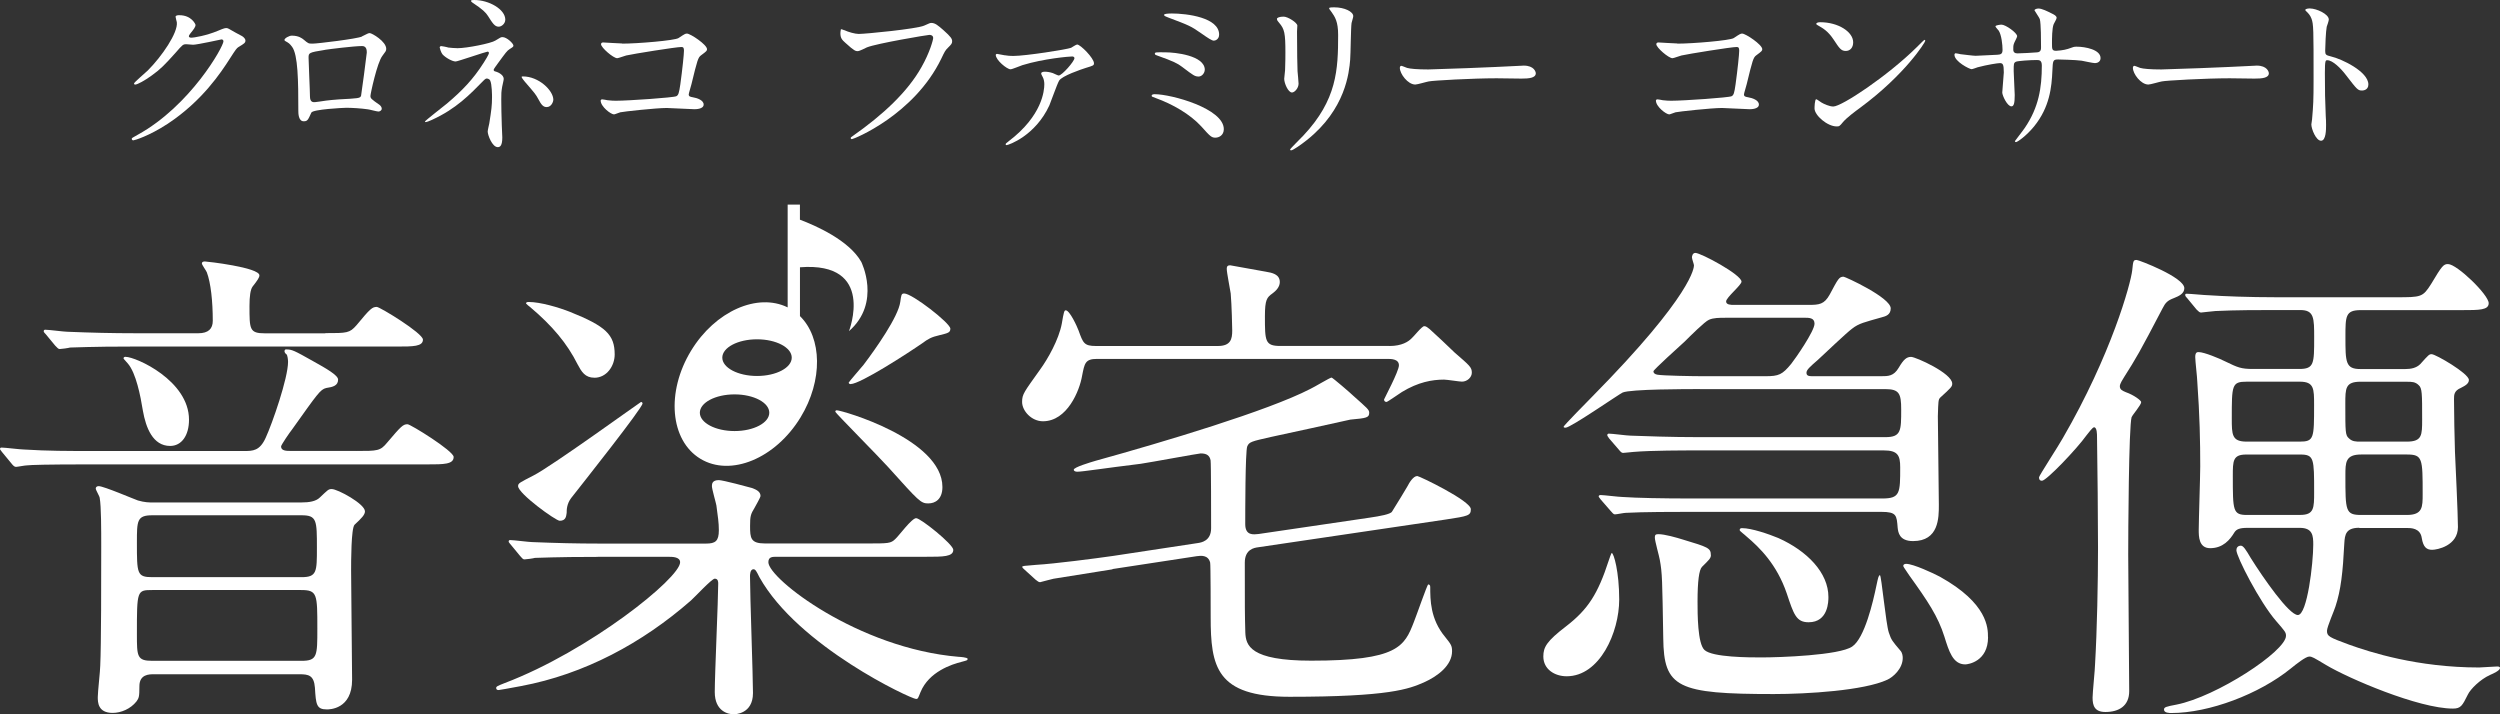
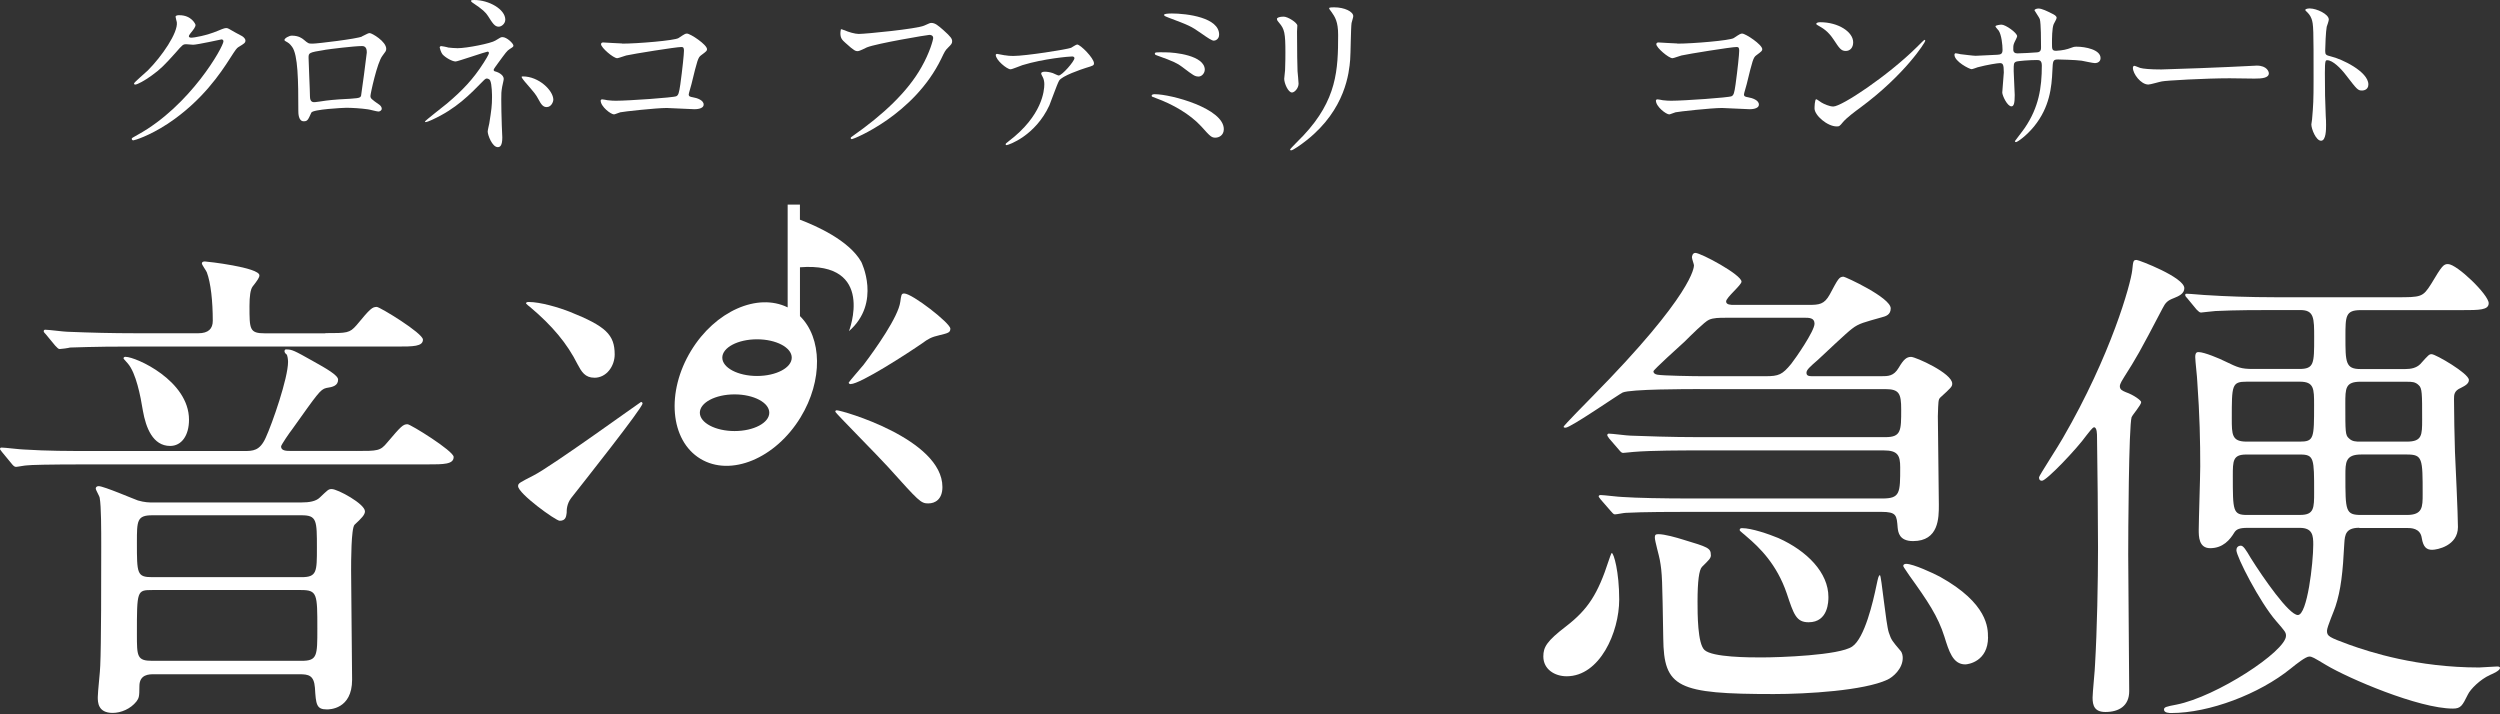
<svg xmlns="http://www.w3.org/2000/svg" width="630" height="180" viewBox="0 0 630 180" fill="none">
  <rect x="0" y="0" width="630" height="180" fill="#333333" stroke="none" />
  <path d="M44.24 4.271C44.24 3.832 44.85 3.832 45.2 3.832C48.26 3.832 49.27 6.097 49.27 6.276C49.27 6.805 48.84 7.364 47.95 8.462C47.73 8.771 47.6 8.941 47.6 9.15C47.6 9.499 48.13 9.499 48.29 9.499C48.72 9.499 51.96 9.02 54.93 7.753C55.46 7.534 56.5 7.065 56.99 7.065C57.39 7.065 57.6 7.194 59.4 8.242C59.66 8.372 60.8 8.981 61.02 9.11C61.5 9.42 61.85 9.849 61.85 10.198C61.85 10.807 61.54 10.986 60.1 11.854C59.62 12.164 59.44 12.413 57.92 14.778C55.69 18.26 50.98 25.425 42.28 31.182C37.47 34.326 33.84 35.373 33.59 35.373C33.37 35.373 33.2 35.194 33.2 34.974C33.2 34.795 33.33 34.715 34.68 33.976C48 26.642 56.31 11.764 56.31 10.407C56.31 10.008 55.96 9.928 55.83 9.928C55.75 9.928 49.71 11.275 48.66 11.275C48.4 11.275 47.22 11.146 46.96 11.146C46.13 11.146 46.04 11.226 44.21 13.331C41.54 16.305 40.45 17.442 38.27 18.999C36.48 20.316 34.6 21.314 34.08 21.314C33.86 21.314 33.77 21.184 33.77 21.054C33.77 20.745 36.7 18.31 37.22 17.781C40.76 14.249 44.9 8.232 44.56 5.598C44.51 5.378 44.25 4.42 44.25 4.251V4.271H44.24Z" fill="white" />
  <path d="M91.22 9.17C92.7 8.432 92.84 8.342 93.18 8.342C93.71 8.342 97.33 10.427 97.33 12.313C97.33 12.842 97.15 13.002 96.37 14.059C95.05 15.716 93.35 23.659 93.35 24.188C93.35 24.796 93.57 24.976 95.67 26.453C95.89 26.632 96.2 26.982 96.2 27.371C96.2 27.899 95.64 28.109 95.37 28.109C94.98 28.109 93.1 27.58 92.7 27.55C90.95 27.291 88.59 27.161 87.28 27.161C86.54 27.161 78.84 27.55 78.46 28.378C77.63 30.215 77.5 30.564 76.53 30.564C75.18 30.564 75.18 28.478 75.18 27.949C75.18 20.306 75.1 13.85 73.61 11.804C72.95 10.936 72.78 10.847 71.86 10.328C71.73 10.248 71.68 10.148 71.68 10.068C71.68 9.629 72.9 8.981 73.51 8.981C75.3 8.981 76.13 9.669 76.53 9.988C77.67 10.946 77.7 10.996 78.76 10.996C79.98 10.996 90.03 9.779 91.21 9.21V9.19L91.22 9.17ZM81.87 12.573C77.76 13.231 77.76 13.311 77.76 14.578C77.76 15.925 78.11 22.731 78.11 24.267C78.11 25.804 78.9 25.744 79.33 25.744C79.64 25.744 81.21 25.485 82.17 25.355C82.78 25.275 84.13 25.136 85.4 25.046C90.25 24.786 90.77 24.786 90.99 24.128C91.04 23.998 92.43 13.66 92.43 13.261C92.43 12.782 92.43 11.605 91.26 11.605C89.2 11.605 82.87 12.393 81.86 12.563L81.87 12.573Z" fill="white" />
  <path d="M112.82 11.964C113.51 12.044 114.52 12.144 115.31 12.144C117.63 12.144 123.78 10.926 124.84 10.218C126.11 9.43 126.24 9.35 126.63 9.35C127.72 9.35 129.38 10.966 129.38 11.485C129.38 11.745 129.3 11.834 128.46 12.353C127.72 12.832 127.54 13.142 125.36 16.105C125.01 16.584 124.4 17.422 124.4 17.582C124.4 17.931 124.66 17.971 125.01 18.061C125.49 18.191 126.94 18.849 126.94 19.887C126.94 20.196 126.59 21.593 126.54 21.893C126.32 23.24 126.32 23.469 126.32 25.086C126.32 26.173 126.37 29.756 126.45 31.542C126.45 32.021 126.58 34.206 126.58 34.635C126.58 36.72 126.02 37.08 125.44 37.08C124.04 37.08 122.9 34.026 122.9 33.148C122.9 32.799 123.25 31.362 123.3 31.093C123.83 27.74 123.99 26.602 123.99 24.507C123.99 24.158 123.99 21.184 123.51 20.266C123.29 19.827 122.72 19.787 122.68 19.787C122.46 19.787 122.25 19.917 122.02 20.136C118.35 23.888 114.95 27.421 108.83 30.215C108.48 30.394 107.51 30.773 107.26 30.773C107.18 30.773 107.08 30.723 107.08 30.644C107.08 30.424 111.8 26.802 112.67 26.064C116.47 22.84 119.23 19.997 121.89 15.806C122.2 15.327 123.21 13.72 123.21 13.361C123.21 13.052 122.95 13.012 122.86 13.012C122.51 13.012 115.3 15.496 114.82 15.496C113.99 15.496 112.25 14.539 111.49 13.67C111.14 13.231 110.8 12.094 110.8 11.964C110.8 11.784 110.98 11.615 111.19 11.615C111.45 11.615 112.59 11.874 112.81 11.924H112.83L112.82 11.964ZM127.33 4.979C127.33 5.937 126.41 6.725 125.67 6.725C124.66 6.725 124.14 5.857 122.96 4.011C122.4 3.143 121.69 2.395 118.99 0.609C118.91 0.529 118.68 0.349 118.68 0.22C118.68 0 119.34 0 119.51 0C123.18 0 127.34 2.315 127.34 4.979H127.33ZM139.43 25.145C139.43 25.704 138.9 26.982 137.77 26.982C136.94 26.982 136.45 26.503 135.63 24.926C135.02 23.788 134.76 23.479 132.27 20.605C132.09 20.386 131.44 19.598 131.44 19.388C131.44 19.258 131.75 19.258 131.79 19.258C135.76 19.258 139.44 22.791 139.44 25.145H139.43Z" fill="white" />
  <path d="M156.77 10.996C160.71 10.996 170.01 10.208 170.97 9.599C172.54 8.551 172.72 8.462 173.11 8.462C173.98 8.462 178.17 11.256 178.17 12.393C178.17 12.792 178.04 12.922 176.69 13.92C175.9 14.479 175.73 15.137 174.25 21.204C174.17 21.603 173.56 23.519 173.56 23.779C173.56 24.337 173.95 24.387 174.61 24.517C175.7 24.697 177.32 25.255 177.32 26.343C177.32 27.52 175.31 27.52 174.96 27.52C173.87 27.52 169.02 27.211 168.02 27.211C165.31 27.211 157.01 28.129 156.31 28.299C156.05 28.349 154.96 28.828 154.73 28.828C153.94 28.828 151.37 26.872 151.37 25.345C151.37 25.165 151.55 25.036 151.76 25.036C151.97 25.036 152.9 25.215 153.08 25.255C154.04 25.385 154.78 25.385 155.31 25.385C158.33 25.385 169.77 24.597 170.43 24.247C170.96 23.988 171.12 23.459 171.44 21.274C171.97 17.432 172.36 13.63 172.36 12.762C172.36 12.024 172.18 11.844 171.7 11.844C170.35 11.844 159.5 13.591 157.8 13.98C157.41 14.059 155.87 14.668 155.53 14.668C154.57 14.668 151.46 12.004 151.46 11.136C151.46 10.787 151.77 10.697 151.99 10.697C152.25 10.697 156.06 10.956 156.8 10.956H156.78L156.77 10.996Z" fill="white" />
  <path d="M212.76 7.594C213.77 8.073 215.47 8.552 216.39 8.552C218.19 8.552 230.98 7.284 232.86 6.466C234.21 5.857 234.39 5.778 234.69 5.778C235.65 5.778 236.35 6.386 237.71 7.564C239.67 9.31 239.94 9.789 239.94 10.408C239.94 10.966 239.72 11.196 238.93 11.984C238.24 12.643 238.06 12.982 237.23 14.728C230.37 28.957 215.12 35.064 214.68 35.064C214.46 35.064 214.37 34.885 214.37 34.805C214.37 34.625 214.5 34.545 214.93 34.246C222.53 28.917 228.69 23.17 232.19 16.953C234.33 13.201 235.16 10.018 235.16 9.579C235.16 8.841 234.42 8.791 234.2 8.791C233.72 8.791 221.01 10.926 218.47 11.934C218.12 12.114 216.54 12.892 216.2 12.892C215.64 12.892 215.33 12.892 213.05 10.807C212.22 10.068 211.78 9.629 211.78 8.362C211.78 8.013 211.83 7.803 211.91 7.354C212.13 7.354 212.39 7.484 212.74 7.614V7.594H212.76Z" fill="white" />
  <path d="M253.18 13.92C253.87 14.05 254.58 14.1 255.32 14.1C258.5 14.1 268.95 12.443 269.91 12.044C270.17 11.914 271.18 11.216 271.44 11.216C272.27 11.216 275.68 14.668 275.68 15.935C275.68 16.494 275.5 16.544 273.62 17.113C272.53 17.462 267.59 19.119 266.89 20.336C266.36 21.254 264.83 25.664 264.45 26.532C260.91 34.256 254.1 36.571 253.65 36.571C253.47 36.571 253.43 36.491 253.43 36.391C253.43 36.172 253.48 36.132 254.22 35.563C262.66 29.147 263.17 22.821 263.17 21.214C263.17 20.476 262.99 19.817 262.77 19.428C262.42 18.769 262.38 18.689 262.38 18.51C262.38 18.121 263.04 18.071 263.25 18.071C263.86 18.071 264.47 18.151 265.31 18.42C265.53 18.5 266.58 19.029 266.79 19.029C267.62 19.029 270.76 15.447 270.76 14.658C270.76 14.349 270.45 14.229 270.2 14.229C269.46 14.229 263.08 14.758 257.66 16.414C257.18 16.544 255.12 17.462 254.64 17.462C253.77 17.462 250.93 15.147 250.93 13.84C250.93 13.71 251.06 13.581 251.28 13.581C251.41 13.581 252.9 13.89 253.16 13.93H253.18V13.92Z" fill="white" />
  <path d="M306.35 34.695C305.3 34.695 305.03 34.435 302.72 31.851C299.88 28.758 295.51 26.263 291.31 24.736C290.31 24.387 290.22 24.347 290.22 24.128C290.22 23.739 290.83 23.739 291.01 23.739C295.12 23.739 308.4 27.321 308.4 32.55C308.4 34.126 307.13 34.685 306.34 34.685H306.35V34.695ZM303.6 17.582C303.6 18.41 302.86 19.288 302.07 19.288C301.11 19.288 300.75 19.029 297.88 16.843C296.79 16.015 295.74 15.447 291.55 13.97C291.29 13.89 291.02 13.79 291.02 13.541C291.02 13.152 291.28 13.152 293.82 13.191C295.96 13.191 303.61 13.93 303.61 17.602L303.6 17.582ZM295.16 3.393C299.23 3.393 307.22 4.44 307.22 8.721C307.22 9.899 306.26 10.248 305.9 10.248C305.37 10.248 304.37 9.559 302.67 8.372C300.1 6.586 299.79 6.446 294.36 4.4C293.4 4.001 293.36 4.001 293.36 3.712C293.36 3.532 294.07 3.403 295.16 3.403V3.393Z" fill="white" />
  <path d="M323.48 4.191C324.53 4.191 326.93 5.718 326.93 6.456C326.93 6.676 326.85 7.673 326.85 7.903C326.85 12.962 326.93 16.893 326.98 17.941C327.03 18.47 327.24 20.655 327.24 21.084C327.24 22.222 326.23 23.309 325.58 23.309C324.62 23.309 323.62 20.994 323.62 19.857C323.62 19.508 323.84 18.031 323.84 17.672C323.92 15.716 323.92 14.01 323.92 13.221C323.92 8.342 323.7 7.334 322.35 5.758C322 5.368 321.79 5.099 321.79 4.75C321.79 4.44 322.49 4.191 323.49 4.191H323.48ZM335.5 2.974C334.97 2.285 334.94 2.185 334.94 2.105C334.94 1.976 334.94 1.846 336.21 1.846C338.83 1.846 341.02 2.934 341.02 4.071C341.02 4.46 340.67 5.338 340.59 5.817C340.41 6.995 340.37 13.541 340.24 15.067C339.98 18.161 339.15 27.51 329.31 35.313C328.04 36.321 325.86 37.888 325.37 37.888C325.19 37.888 325.11 37.808 325.11 37.668C325.11 37.489 327.95 34.695 328.47 34.136C336.91 25.145 337.21 17.552 337.21 8.821C337.21 5.418 336.42 4.281 335.51 2.974H335.5Z" fill="white" />
-   <path d="M383.01 16.584C383.27 16.584 383.75 16.534 383.97 16.534C386.64 16.534 387.02 18.151 387.02 18.46C387.02 19.677 385.23 19.807 383.39 19.807C382.39 19.807 378.02 19.727 377.14 19.727C371.11 19.727 361.1 20.286 360.06 20.515C359.53 20.595 357.18 21.304 356.65 21.304C354.77 21.304 352.76 18.59 352.76 17.113C352.76 16.853 352.89 16.584 353.11 16.584C353.33 16.584 354.38 17.063 354.59 17.113C355.33 17.332 357.13 17.502 359.92 17.502C361.36 17.502 376.62 16.943 382.98 16.584H382.99H383.01Z" fill="white" />
  <path d="M422.68 10.996C426.62 10.996 435.92 10.208 436.89 9.599C438.46 8.551 438.64 8.462 439.03 8.462C439.9 8.462 444.09 11.256 444.09 12.393C444.09 12.792 443.96 12.922 442.61 13.92C441.82 14.479 441.65 15.137 440.17 21.204C440.09 21.603 439.48 23.519 439.48 23.779C439.48 24.337 439.87 24.387 440.53 24.517C441.62 24.697 443.24 25.255 443.24 26.343C443.24 27.52 441.23 27.52 440.88 27.52C439.79 27.52 434.94 27.211 433.94 27.211C431.23 27.211 422.93 28.129 422.23 28.299C421.97 28.349 420.88 28.828 420.65 28.828C419.86 28.828 417.29 26.872 417.29 25.345C417.29 25.165 417.47 25.036 417.69 25.036C417.91 25.036 418.83 25.215 419.01 25.255C419.97 25.385 420.71 25.385 421.24 25.385C424.26 25.385 435.7 24.597 436.36 24.247C436.89 23.988 437.05 23.459 437.36 21.274C437.89 17.432 438.28 13.63 438.28 12.762C438.28 12.024 438.1 11.844 437.62 11.844C436.27 11.844 425.44 13.591 423.73 13.98C423.33 14.059 421.8 14.668 421.46 14.668C420.5 14.668 417.39 12.004 417.39 11.136C417.39 10.787 417.7 10.697 417.92 10.697C418.18 10.697 421.99 10.956 422.73 10.956H422.69L422.68 10.996Z" fill="white" />
  <path d="M468.71 27.191C467.57 28.019 465.35 29.676 464.43 30.773C463.6 31.781 463.51 31.861 462.85 31.861C460.49 31.861 457.26 29.067 457.26 27.321C457.26 27.012 457.31 25.006 457.69 25.006C457.87 25.006 458.83 25.744 459.01 25.834C459.57 26.183 461.02 26.842 461.98 26.842C464.12 26.842 475.7 19.119 482.95 11.964C483.64 11.276 484.88 10.038 484.96 10.038C485.04 10.038 485.18 10.168 485.18 10.258C485.18 10.647 480.07 18.809 468.71 27.191ZM465.13 12.842C463.95 12.842 463.51 12.154 462.07 9.968C460.59 7.743 459.32 7.095 458.1 6.386C457.92 6.306 457.7 6.167 457.7 5.987C457.7 5.807 458.05 5.598 458.66 5.598C463.34 5.598 467 8.082 467 10.657C467 11.974 466.26 12.842 465.12 12.842H465.13Z" fill="white" />
  <path d="M494.1 13.66C494.76 13.74 497.3 14.06 497.86 14.06C498.73 14.06 502.54 13.8 503.32 13.8C504.15 13.75 504.64 13.62 504.64 12.583C504.64 11.266 504.38 8.831 503.68 7.733C503.55 7.554 502.85 6.815 502.85 6.646C502.85 6.336 504.17 6.207 504.38 6.207C505.39 6.207 508.32 8.262 508.32 9.13C508.32 9.44 507.58 10.707 507.53 10.956C507.31 11.435 507.35 12.094 507.35 12.533C507.35 13.191 507.78 13.451 508.4 13.451C509.54 13.451 512.29 13.271 513.38 13.191C514.34 13.112 514.34 12.363 514.34 11.924C514.34 10.447 514.34 5.907 514.03 4.81C513.9 4.42 512.68 2.674 512.68 2.584C512.68 2.405 513.16 2.145 513.68 2.145C514.55 2.145 515.87 2.804 517.18 3.463C517.61 3.682 518.27 3.991 518.27 4.51C518.27 4.82 517.61 5.857 517.53 6.087C517.1 7.095 517.1 9.799 517.1 10.966C517.1 12.363 517.1 12.802 518.15 12.802C518.37 12.802 520.08 12.673 521.12 12.323C522.56 11.794 522.69 11.764 523.31 11.764C525.5 11.764 529.34 12.503 529.34 14.638C529.34 15.556 528.55 15.906 527.94 15.906C527.41 15.906 525.06 15.377 524.58 15.297C523.1 15.077 518.73 14.988 518.64 14.988C517.32 14.988 517.32 15.297 517.2 17.831C517.02 21.972 516.54 27.002 512.57 31.881C510.61 34.276 508.38 35.812 508.02 35.812C507.89 35.812 507.76 35.733 507.76 35.553C507.76 35.503 509.95 32.709 510.3 32.15C513.75 27.041 514.54 22.152 514.54 16.524C514.54 15.127 513.85 15.127 513.22 15.127C511.6 15.127 508.46 15.347 508.01 15.556C507.45 15.866 507.45 16.035 507.45 17.911C507.45 18.869 507.71 23.11 507.71 23.928C507.71 26.014 507.49 26.802 506.88 26.802C505.83 26.802 504.57 24.058 504.57 23.32C504.57 22.881 504.96 18.7 504.96 18.261C504.96 16.175 504.7 15.906 503.96 15.906C503.43 15.906 500.86 16.295 498.37 16.953C498.11 17.033 497.1 17.432 496.84 17.432C496.31 17.432 492.52 15.506 492.52 13.81C492.52 13.551 492.7 13.421 492.83 13.421C493.05 13.421 493.97 13.64 494.15 13.68H494.14L494.1 13.66Z" fill="white" />
  <path d="M567.73 16.584C567.99 16.584 568.47 16.534 568.69 16.534C571.36 16.534 571.75 18.151 571.75 18.46C571.75 19.677 569.96 19.807 568.12 19.807C567.12 19.807 562.75 19.727 561.87 19.727C555.84 19.727 545.83 20.286 544.79 20.515C544.26 20.595 541.91 21.304 541.38 21.304C539.5 21.304 537.49 18.59 537.49 17.113C537.49 16.853 537.62 16.584 537.84 16.584C538.06 16.584 539.11 17.063 539.32 17.113C540.06 17.332 541.86 17.502 544.65 17.502C546.09 17.502 561.35 16.943 567.71 16.584H567.72H567.73Z" fill="white" />
  <path d="M582.14 2.135C583.72 2.135 586.86 3.532 586.86 4.929C586.86 5.239 586.43 6.506 586.33 6.755C586.11 7.843 585.95 11.735 585.95 12.822C585.95 13.78 586.13 13.91 587.39 14.219C590.06 14.828 596.83 18.021 596.83 21.284C596.83 22.731 595.48 22.811 595.26 22.811C594.17 22.811 594.04 22.631 591.11 18.839C589.89 17.223 587.83 15.177 586.48 15.177C586.04 15.177 585.87 15.177 585.87 18.4C585.87 23.02 585.92 25.335 586.09 29.267C586.14 29.746 586.17 30.843 586.17 31.492C586.17 32.579 586.17 35.463 584.9 35.463C583.63 35.463 582.46 32.49 582.46 31.352C582.46 31.172 582.64 30.264 582.64 30.085C582.95 26.463 583.02 25.335 583.02 19.957C583.02 7.484 583.02 6.087 582.49 4.69C582.14 3.772 581.7 3.343 581.01 2.684L580.93 2.505C580.98 2.115 582.11 2.115 582.15 2.115H582.13L582.14 2.135Z" fill="white" />
  <path d="M89.71 113.644C95.21 113.644 95.83 113.644 97.58 111.518C101.08 107.397 101.57 106.908 102.7 106.908C103.45 106.908 114.32 113.644 114.32 115.151C114.32 117.026 111.82 117.026 107.69 117.026H22.5C11.5 117.026 7.88 117.156 6.76 117.276C6.25 117.276 4.39 117.655 4.01 117.655C3.63 117.655 3.26 117.276 2.88 116.787L0.51 113.913C0.26 113.534 0 113.295 0 113.165C0 112.915 0.13 112.786 0.38 112.786C1.25 112.786 5.13 113.275 6 113.275C12.12 113.654 17.24 113.654 23.12 113.654H61.47C63.71 113.654 65.46 113.654 66.97 110.281C68.59 106.779 72.59 95.303 72.59 91.183C72.59 90.674 72.46 89.566 72.21 89.306C71.83 89.057 71.7 88.688 71.7 88.558C71.7 88.428 71.7 88.049 72.08 88.049C73.58 88.049 74.08 88.299 78.95 91.043C82.08 92.789 85.2 94.545 85.2 95.653C85.2 97.159 83.95 97.529 82.2 97.778C80.7 98.157 80.07 99.155 73.58 108.255C73.07 108.874 70.83 112.127 70.83 112.506C70.83 113.634 72.2 113.634 73.33 113.634H89.71V113.644ZM81.97 83.948C87.47 83.948 88.09 83.948 89.84 81.953C93.34 77.702 93.83 77.343 94.96 77.343C95.71 77.343 106.58 83.958 106.58 85.585C106.58 87.331 104.08 87.331 99.97 87.331H33.51C22.51 87.331 18.89 87.58 17.65 87.58C17.27 87.71 15.41 87.959 15.03 87.959C14.65 87.959 14.41 87.58 13.9 87.091L11.53 84.218C11.02 83.709 11.02 83.599 11.02 83.469C11.02 83.22 11.15 83.09 11.4 83.09C12.27 83.09 16.15 83.599 16.9 83.599C23.02 83.848 28.27 83.978 34.14 83.978H50C52.5 83.978 53.62 82.85 53.62 80.855C53.62 75.866 53.11 71.246 52.12 68.621C51.99 68.242 50.87 66.745 50.87 66.376C50.87 66.007 51.25 65.887 51.62 65.887C52.13 65.887 65.37 67.394 65.37 69.39C65.37 69.899 64.99 70.517 63.62 72.263C63.11 73.012 62.87 74.638 62.87 77.133C62.87 83 62.87 83.998 66.75 83.998H81.99V83.958L81.97 83.948ZM75.98 126.616C77.85 126.616 79.6 126.366 80.6 125.368C82.6 123.492 82.73 123.243 83.6 123.243C85.1 123.243 91.97 126.985 91.97 128.861C91.97 129.729 91.1 130.607 89.35 132.234C88.48 133.102 88.48 141.583 88.48 143.838C88.48 148.209 88.73 167.417 88.73 171.289C88.73 178.773 82.98 178.773 82.36 178.773C79.74 178.773 79.61 177.525 79.36 173.285C79.11 170.161 77.74 169.912 75.48 169.912H38.75C37.62 169.912 35.13 169.912 35.13 172.905C35.13 175.649 35 175.899 34.38 176.777C32.88 178.653 30.5 179.651 28.39 179.651C24.64 179.651 24.64 176.907 24.64 175.659C24.64 174.412 25.26 168.924 25.26 167.796C25.51 162.678 25.51 145.704 25.51 137.732C25.51 133.481 25.51 127.624 25.13 125.498C25.13 125.119 24.13 123.502 24.13 123.123C24.13 122.874 24.26 122.505 24.88 122.505C26.13 122.505 34 125.877 34.75 126.117C36.5 126.626 37.63 126.626 38.74 126.626H75.96V126.606L75.98 126.616ZM31.64 89.925C34.26 89.925 47.63 95.912 47.63 105.771C47.63 109.762 45.75 112.377 42.88 112.377C38.51 112.377 36.76 107.767 36.01 103.516C35.39 99.644 34.26 94.036 32.26 91.661C31.26 90.534 31.13 90.414 31.13 90.284C31.13 90.284 31.13 89.905 31.64 89.905V89.925ZM38.38 129.849C34.5 129.849 34.5 131.226 34.5 136.714C34.5 144.577 34.5 145.445 38.38 145.445H75.98C79.86 145.445 79.86 144.068 79.86 138.091C79.86 131.106 79.86 129.849 75.98 129.849H38.38ZM38.38 148.688C34.5 148.688 34.5 148.818 34.5 159.794C34.5 165.402 34.5 166.529 38.38 166.529H75.98C79.97 166.529 79.97 165.282 79.97 158.417C79.97 149.686 79.97 148.688 75.85 148.688H38.37H38.38Z" fill="white" />
-   <path d="M150.67 140.336C139.67 140.336 136.05 140.585 134.81 140.585C134.43 140.715 132.57 140.965 132.19 140.965C131.68 140.965 131.57 140.585 131.06 140.096L128.69 137.223C128.44 136.973 128.18 136.604 128.18 136.474C128.18 136.225 128.31 136.095 128.56 136.095C129.43 136.095 133.31 136.604 134.06 136.604C140.18 136.853 145.3 136.983 151.18 136.983H177.91C180.28 136.983 181.15 136.365 181.15 133.61C181.15 131.745 180.9 130.108 180.53 127.364C180.4 126.616 179.4 123.243 179.4 122.495C179.4 121.876 179.53 120.988 181.15 120.988C182.15 120.988 188.65 122.734 189.52 122.984C190.52 123.363 191.65 123.852 191.65 124.979C191.65 125.358 190.4 127.484 190.15 127.973C189.15 129.589 189.02 130.098 189.02 132.583C189.02 135.576 189.15 136.953 192.77 136.953H218.5C223.87 136.953 224.49 136.953 225.62 135.826C226.49 135.077 229.74 130.577 230.87 130.577C232 130.577 240.23 137.183 240.23 138.56C240.23 140.306 237.61 140.306 233.49 140.306H195.76C194.63 140.306 193.63 140.306 193.63 141.683C193.63 145.804 216.24 163.396 241.6 165.521C241.85 165.521 243.84 165.651 243.84 166.03C243.84 166.409 243.71 166.409 242.34 166.779C239.84 167.397 234.09 169.273 231.98 174.392C231.36 175.899 231.36 176.138 230.85 176.138C229.6 176.138 201.12 162.907 191.37 145.445C190.62 143.938 190.37 143.449 189.87 143.449C189 143.449 189 144.956 189 145.195C189 149.935 189.75 170.401 189.75 174.642C189.75 180 185.13 180 184.87 180C183.49 180 180.12 179.252 180.12 174.392C180.12 170.022 180.99 150.933 180.99 147.071C180.99 146.692 180.99 145.824 180.12 145.824C179.37 145.824 175.13 150.434 174.13 151.312C161.89 162.039 147.27 169.902 131.28 172.895C127.91 173.514 125.91 173.893 125.66 173.893C125.28 173.893 125.04 173.764 125.04 173.384C125.04 173.005 125.29 172.875 127.17 172.137C148.53 164.025 171.39 145.684 171.39 141.693C171.39 140.316 169.39 140.316 168.51 140.316H150.65H150.66L150.67 140.336Z" fill="white" />
  <path d="M142.801 129.24C142.671 129.988 142.671 131.236 141.051 131.236C140.051 131.236 130.561 124.371 130.561 122.505C130.561 121.756 130.941 121.636 134.551 119.761C139.171 117.386 161.411 101.291 161.541 101.291C161.671 101.291 161.921 101.42 161.921 101.67C161.921 102.797 146.681 122.006 143.931 125.508C142.801 127.015 142.801 128.502 142.801 129.25V129.24Z" fill="white" />
  <path d="M149.79 95.184C147.42 95.184 146.55 93.677 145.55 91.811C142.93 86.562 139.18 82.082 133.55 77.343C133.17 77.093 132.8 76.724 132.55 76.474C132.55 76.225 132.8 76.095 133.17 76.095C136.17 76.095 140.8 77.472 143.66 78.6C152.66 82.212 154.9 84.337 154.9 89.326C154.9 92.2 152.9 95.194 149.78 95.194L149.79 95.184Z" fill="white" />
  <path d="M233.99 126.865C231.99 126.865 231.62 126.356 223.74 117.625C221.74 115.38 210.5 104.025 210.5 103.775C210.5 103.396 210.75 103.396 210.88 103.396C212.13 103.396 237.49 110.64 237.49 122.734C237.49 125.857 235.61 126.855 233.99 126.855V126.865Z" fill="white" />
  <path d="M214.38 96.8C214 96.8 213.87 96.551 213.87 96.421C213.87 96.291 217 92.679 217.62 91.931C220.74 87.81 226.36 79.827 226.87 76.085C227.12 74.339 227.12 73.96 227.87 73.96C229.87 73.96 239.49 81.444 239.49 82.82C239.49 83.818 238.87 83.948 236.87 84.437C234.63 84.946 233.87 85.435 232.5 86.433C228.75 89.047 216.76 96.78 214.38 96.78V96.8Z" fill="white" />
-   <path d="M350.17 87.191C353.3 87.191 354.92 86.064 355.67 85.315C356.18 84.936 358.29 82.192 358.91 82.192C359.42 82.192 359.78 82.571 360.28 82.94C361.15 83.689 365.53 87.81 366.53 88.808C370.41 92.18 370.9 92.549 370.9 93.927C370.9 95.054 369.77 96.172 368.4 96.172C367.78 96.172 364.65 95.663 363.9 95.663C360.9 95.663 357.4 96.281 353.28 98.786C352.66 99.165 349.66 101.291 349.4 101.291C349.02 101.291 348.78 101.041 348.78 100.672C348.78 100.542 352.53 93.557 352.53 92.061C352.53 90.444 350.53 90.444 349.65 90.444H276.44C273.44 90.444 273.31 91.572 272.69 94.685C272.07 98.427 268.94 106.16 262.82 106.16C259.94 106.16 257.57 103.546 257.57 101.291C257.57 99.295 258.08 98.796 262.07 93.178C264.07 90.434 266.82 85.565 267.57 81.573C268.08 78.58 268.19 78.201 268.57 78.201C269.57 78.201 271.45 82.322 271.81 83.32C272.94 86.443 273.18 87.191 276.18 87.191H306.9C310.14 87.191 310.52 85.445 310.52 83.32C310.52 82.571 310.39 76.834 310.14 73.97C310.01 72.972 309.14 68.721 309.14 67.723C309.14 67.105 309.39 66.855 310.01 66.855C310.14 66.855 316.26 67.983 319.01 68.472C320.51 68.721 322.51 69.09 322.51 71.086C322.51 72.333 321.51 73.331 320.64 73.96C319.27 74.958 318.76 75.466 318.76 79.697C318.76 85.944 318.76 87.181 322.64 87.181H350.16L350.17 87.191ZM280.34 143.469C278.1 143.848 267.85 145.465 265.48 145.844C264.86 145.974 263.11 146.463 262.11 146.712C261.73 146.712 261.49 146.463 260.98 146.093L258.23 143.599C257.81 143.26 257.61 143.01 257.61 142.851C257.61 142.601 257.99 142.601 261.11 142.342C265.61 142.092 276.1 140.725 280.47 140.096L301.83 136.853C302.7 136.724 305.2 136.345 305.2 133.112C305.2 130.368 305.2 116.767 305.07 116.009C304.82 114.761 304.07 114.262 302.57 114.262C302.06 114.262 289.95 116.508 287.45 116.877C278.2 118.004 272.83 118.872 271.46 118.872C271.08 118.872 270.59 118.743 270.59 118.364C270.59 117.745 274.83 116.488 276.09 116.118C293.21 111.379 319.56 103.516 330.18 98.018C331.05 97.638 335.17 95.144 335.55 95.144C335.8 95.144 340.43 99.135 341.05 99.754C344.55 102.877 345.04 103.246 345.04 103.995C345.04 105.242 344.42 105.372 340.29 105.741C338.79 106.12 322.55 109.613 320.3 110.111C315.31 111.239 314.8 111.359 314.31 112.486C313.8 113.614 313.8 129.589 313.8 132.074C313.8 135.067 315.93 134.688 317.17 134.568L345.16 130.447C347.78 130.068 350.41 129.579 350.78 128.941C352.03 126.945 354.4 123.073 354.66 122.574C355.17 121.577 356.16 119.96 357.16 119.96C357.67 119.96 370.65 126.207 370.65 128.312C370.65 129.929 370.03 130.058 364.28 130.926L317.06 137.911C316.06 138.041 313.69 138.42 313.69 141.783C313.69 153.388 313.69 154.635 313.82 159.375C313.95 162.618 314.95 166.489 330.43 166.489C352.3 166.489 353.92 162.877 356.29 156.76C356.91 155.254 359.66 147.281 359.91 147.281C360.16 147.281 360.42 147.411 360.42 147.9C360.42 151.143 360.42 156.012 364.17 160.502C365.67 162.378 365.92 162.747 365.92 164.114C365.92 167.617 362.42 170.361 358.8 171.977C355.05 173.594 350.31 175.59 324.95 175.59C306.46 175.59 305.09 167.976 305.09 155.493C305.09 154.116 305.09 142.262 304.96 141.773C304.45 139.777 302.59 140.027 301.59 140.156L280.36 143.399L280.34 143.449V143.469Z" fill="white" />
  <path d="M394.8 170.421C391.8 170.421 388.92 168.675 388.92 165.432C388.92 163.057 389.79 161.56 394.67 157.818C400.17 153.567 402.66 149.706 405.41 141.224C405.54 140.845 406.03 139.358 406.16 139.358C406.67 139.358 408.04 144.098 408.04 151.083C408.04 159.325 403.16 170.421 394.8 170.421ZM428.4 98.048C425.03 98.048 410.91 98.048 408.91 98.916C408.04 99.295 395.8 107.776 394.54 107.776C394.29 107.776 394.03 107.776 394.03 107.527C394.03 107.278 400.15 101.041 401.15 100.043C426.88 73.97 426.88 67.224 426.88 66.855C426.88 66.606 426.37 65.239 426.37 64.859C426.37 64.61 426.5 63.732 427.24 63.732C428.61 63.732 438.86 69.22 438.86 70.976C438.86 71.844 434.98 74.968 434.98 75.965C434.98 76.834 436.23 76.834 436.98 76.834H455.72C458.47 76.834 459.71 76.704 461.09 74.219C463.22 70.228 463.46 69.729 464.59 69.729C464.97 69.729 476.46 74.978 476.46 77.712C476.46 79.328 475.21 79.707 474.22 79.957C469.85 81.204 468.47 81.463 466.72 82.831C465.35 83.828 459.47 89.436 458.1 90.694C456.1 92.44 455.23 93.188 455.23 93.936C455.23 94.805 455.98 94.805 456.98 94.805H473.97C475.85 94.805 477.21 94.805 478.47 92.679C479.72 90.554 480.47 89.935 481.6 89.935C482.73 89.935 491.96 94.056 491.96 96.671C491.96 97.419 491.71 97.668 488.96 100.173C488.45 100.682 488.45 101.041 488.34 104.913C488.34 108.156 488.59 123.632 488.59 127.244C488.59 130.487 488.59 136.355 482.09 136.355C478.59 136.355 478.34 134.109 478.21 132.982C477.96 129.859 477.96 128.991 474.09 128.991H425.37C422.37 128.991 414 128.991 409.63 129.24C409.25 129.24 407.39 129.619 407.01 129.619C406.5 129.619 406.39 129.24 405.88 128.751L403.38 125.877C403.13 125.498 402.87 125.259 402.87 125.129C402.87 124.75 403.25 124.75 403.38 124.75C404.13 124.75 408 125.239 408.88 125.239C412.5 125.488 419 125.618 426 125.618H474.35C478.85 125.618 478.85 124.241 478.85 117.755C478.85 114.761 478.23 113.504 474.73 113.504H427.51C424.51 113.504 416.02 113.504 411.65 113.883C411.27 113.883 409.52 114.133 409.03 114.133C408.65 114.133 408.41 113.883 407.9 113.265L405.53 110.521C405.15 110.012 405.02 109.772 405.02 109.652C405.02 109.403 405.27 109.273 405.4 109.273C406.27 109.273 410.02 109.782 410.9 109.782C414.52 109.912 421.02 110.161 428.14 110.161H475.11C479.1 110.161 479.1 108.545 479.1 103.176C479.1 99.185 478.61 98.058 475.11 98.058H428.39L428.41 98.078L428.4 98.048ZM434.9 80.076C433.28 80.076 431.78 80.076 430.66 80.585C429.66 80.965 425.78 84.836 424.54 86.073C423.29 87.201 416.67 93.188 416.67 93.557C416.67 94.066 417.05 94.306 417.67 94.425C419.05 94.675 426.67 94.805 429.03 94.805H444.89C448.26 94.805 449.13 94.425 451.39 91.681C452.39 90.434 457.26 83.439 457.26 81.573C457.26 80.067 455.89 80.067 454.64 80.067H434.9V80.076ZM431.15 139.847C431.15 140.715 430.66 141.094 428.91 142.841C428.16 143.589 427.78 146.503 427.78 151.572C427.78 154.695 427.78 162.179 429.53 163.795C431.53 165.671 440.9 165.671 443.9 165.671C448.4 165.671 463.51 165.162 466.76 162.927C469.89 160.802 472.01 151.691 472.88 147.46C473.26 145.714 473.39 144.956 473.75 144.956C474.11 144.956 475.25 157.319 475.99 159.425C476.61 161.301 476.86 161.55 478.87 163.925C479.38 164.434 479.49 165.302 479.49 165.801C479.49 168.545 476.99 170.67 475.61 171.289C469.73 174.033 455.38 174.901 447 174.901C422.64 174.901 419.27 173.285 419.14 160.802C418.89 146.073 418.89 144.457 418.27 141.084C418.14 140.216 417.02 136.345 417.02 135.476C417.02 134.858 417.15 134.608 417.89 134.608C419.51 134.608 422.51 135.476 424.14 135.985C430.39 137.861 431.13 138.111 431.13 139.857V139.837L431.15 139.847ZM460.76 150.454C460.76 151.452 460.76 156.81 455.77 156.81C452.64 156.81 452.02 154.815 450.27 149.566C447.77 142.212 443.4 137.961 440.15 135.217C439.66 134.728 438.4 133.84 438.4 133.601C438.4 133.092 438.78 133.092 439.02 133.092C441.39 133.092 445.76 134.598 448.14 135.586C455.39 138.829 460.76 144.317 460.76 150.434V150.454ZM500.99 160.562C500.99 166.679 496 167.427 495.24 167.427C492.11 167.427 491.12 164.055 489.99 160.442C488.37 155.323 485.87 151.582 481.12 144.976C479.74 142.98 479.62 142.731 479.62 142.601C479.62 142.222 480 142.092 480.37 142.092C482.12 142.092 487.24 144.467 488.86 145.335C500.97 152.071 500.97 158.317 500.97 160.552H500.98L500.99 160.562Z" fill="white" />
  <path d="M537.18 105.042C536.43 107.417 536.31 134.868 536.31 139.737C536.31 145.225 536.56 169.313 536.56 174.173C536.56 177.915 533.94 179.421 530.57 179.421C527.82 179.421 527.33 177.805 527.33 175.809C527.33 174.562 527.95 168.565 527.95 167.457C528.46 158.846 528.7 146.493 528.7 138.131C528.7 131.525 528.57 117.286 528.45 110.171C528.45 109.423 528.45 107.677 527.7 107.677C527.32 107.677 526.33 109.054 525.82 109.672C523.32 113.175 515.7 121.148 514.58 121.148C514.07 121.148 513.83 120.898 513.83 120.279C513.83 119.9 518.95 112.037 519.82 110.421C532.06 89.326 536.94 71.495 537.32 68.122C537.57 65.748 537.57 65.508 538.45 65.508C538.96 65.508 550.45 69.879 550.45 72.623C550.45 74 549.08 74.618 547.83 75.117C546.21 75.736 545.7 76.245 544.95 77.732C539.08 88.967 538.34 90.205 535.33 94.944C534.95 95.563 534.2 96.691 534.2 97.319C534.2 98.187 534.82 98.447 535.7 98.826C537.83 99.574 539.58 100.951 539.58 101.32C539.58 102.069 537.45 104.444 537.21 105.062H537.2L537.18 105.042ZM594.52 133.002C591.14 133.002 590.9 134.748 590.77 136.873C590.4 144.228 589.9 148.728 588.53 152.849C588.29 153.717 586.4 157.968 586.4 158.966C586.4 160.343 586.91 160.582 592.02 162.468C597.27 164.344 609.14 168.206 624.75 168.206C625.37 168.206 628.5 167.956 629.25 167.956C629.49 167.956 630 167.956 630 168.335C630 168.954 628.38 169.712 627.5 170.082C625 171.209 622.51 173.694 621.88 175.071C620.51 177.815 620.14 178.563 618.14 178.563C609.51 178.563 591.78 170.95 586.16 167.577C583.03 165.711 582.65 165.452 581.92 165.452C581.05 165.452 578.68 167.327 577.3 168.445C569.31 174.931 556.69 179.681 547.2 179.681C546.71 179.681 545.33 179.681 545.33 178.813C545.33 178.194 545.84 178.064 548.46 177.565C558.58 175.57 576.07 164.094 576.07 160.223C576.07 159.355 575.83 159.095 573.57 156.481C569.45 151.741 563.57 140.266 563.57 138.64C563.57 138.021 563.95 137.512 564.7 137.512C565.32 137.512 565.95 138.51 567.2 140.635C570.33 145.625 576.82 154.984 579.06 154.984C581.44 154.984 582.94 141.883 582.94 137.263C582.94 135.017 582.81 133.022 579.56 133.022H566.32C564.32 133.022 563.57 133.401 563.08 134.149C561.95 136.025 560.2 138.141 556.96 138.141C554.08 138.141 554.08 135.147 554.08 133.531C554.08 131.286 554.46 120.06 554.46 117.555C554.46 111.189 554.33 104.703 553.71 96.092C553.71 95.224 553.2 90.973 553.2 89.975C553.2 88.728 553.71 88.728 554.07 88.728C555.44 88.728 559.32 90.344 560.81 91.103C563.94 92.609 564.69 92.979 567.8 92.979H579.42C583.17 92.979 583.17 91.602 583.17 85.116C583.17 80.126 583.17 78.131 579.66 78.131H573.04C569.54 78.131 563.3 78.131 558.29 78.38C557.91 78.38 554.92 78.759 554.67 78.759C554.29 78.759 554.05 78.51 553.54 78.011L551.17 75.137C550.68 74.628 550.68 74.519 550.68 74.269C550.68 74.02 550.93 74.02 551.06 74.02C551.93 74.02 555.68 74.399 556.56 74.399C560.18 74.648 566.68 74.908 573.68 74.908H603.79C610.16 74.908 610.53 74.908 612.66 71.535C615.41 66.925 615.78 66.546 616.9 66.546C619.14 66.546 627.15 74.279 627.15 76.404C627.15 78.151 624.78 78.151 620.4 78.151H594.92C591.05 78.151 591.05 79.657 591.05 84.886C591.05 91.242 591.05 92.999 594.8 92.999H606.16C607.54 92.999 608.91 92.749 609.91 91.751C612.04 89.376 612.15 89.257 612.79 89.257C613.79 89.257 622.16 94.126 622.16 95.743C622.16 96.611 621.4 97.12 620.16 97.738C618.41 98.487 618.41 99.484 618.41 100.612C618.41 104.733 618.54 109.722 618.65 113.843C618.78 116.587 619.4 129.819 619.4 132.812C619.4 137.552 614.15 138.55 612.9 138.55C611.53 138.55 610.66 137.931 610.28 135.556C609.91 133.052 607.53 133.052 606.53 133.052H594.54V133.002H594.52ZM579.53 111.289C583.15 111.289 583.15 110.421 583.15 102.049C583.15 97.928 583.15 96.182 579.53 96.182H566.16C562.41 96.182 562.41 97.05 562.41 105.422C562.41 109.543 562.41 111.289 566.16 111.289H579.53ZM579.66 129.759C583.16 129.759 583.16 128.013 583.16 124.021C583.16 115.54 583.16 114.542 579.66 114.542H566.04C562.67 114.542 562.67 116.158 562.67 119.91C562.67 128.771 562.67 129.769 566.29 129.769H579.66V129.759ZM594.9 96.192C591.02 96.192 591.02 97.808 591.02 101.809C591.02 108.794 591.02 109.672 591.89 110.421C592.76 111.289 593.64 111.289 594.88 111.289H606.51C610.38 111.289 610.38 109.672 610.38 105.681C610.38 99.195 610.38 97.818 609.52 97.07C608.65 96.202 607.77 96.202 606.52 96.202H594.9V96.192ZM595.03 114.532C591.04 114.532 591.04 116.528 591.04 119.78C591.04 128.771 591.04 129.769 595.03 129.769H606.52C610.51 129.769 610.51 127.773 610.51 124.52C610.51 115.53 610.51 114.532 606.52 114.532H595.03Z" fill="white" />
  <path d="M217.02 65.957C213.91 60.509 205.49 56.837 201.58 55.36V51.558H198.49V77.462C190.9 73.72 180.23 78.39 174.15 88.379C167.82 98.776 168.85 110.96 176.48 115.6C184.1 120.24 195.42 115.56 201.75 105.162C207.42 95.852 207.17 85.126 201.59 79.657V67.354C220.78 65.867 213.94 83.449 213.94 83.449C222.18 76.255 217.03 65.967 217.03 65.967L217.02 65.957ZM185.11 108.625C180.28 108.625 176.36 106.549 176.36 104.005C176.36 101.46 180.27 99.385 185.11 99.385C189.95 99.385 193.86 101.46 193.86 104.005C193.86 106.549 189.95 108.625 185.11 108.625ZM190.77 94.745C185.94 94.745 182.02 92.669 182.02 90.125C182.02 87.58 185.93 85.505 190.77 85.505C195.61 85.505 199.52 87.58 199.52 90.125C199.52 92.669 195.61 94.745 190.77 94.745Z" fill="white" />
</svg>